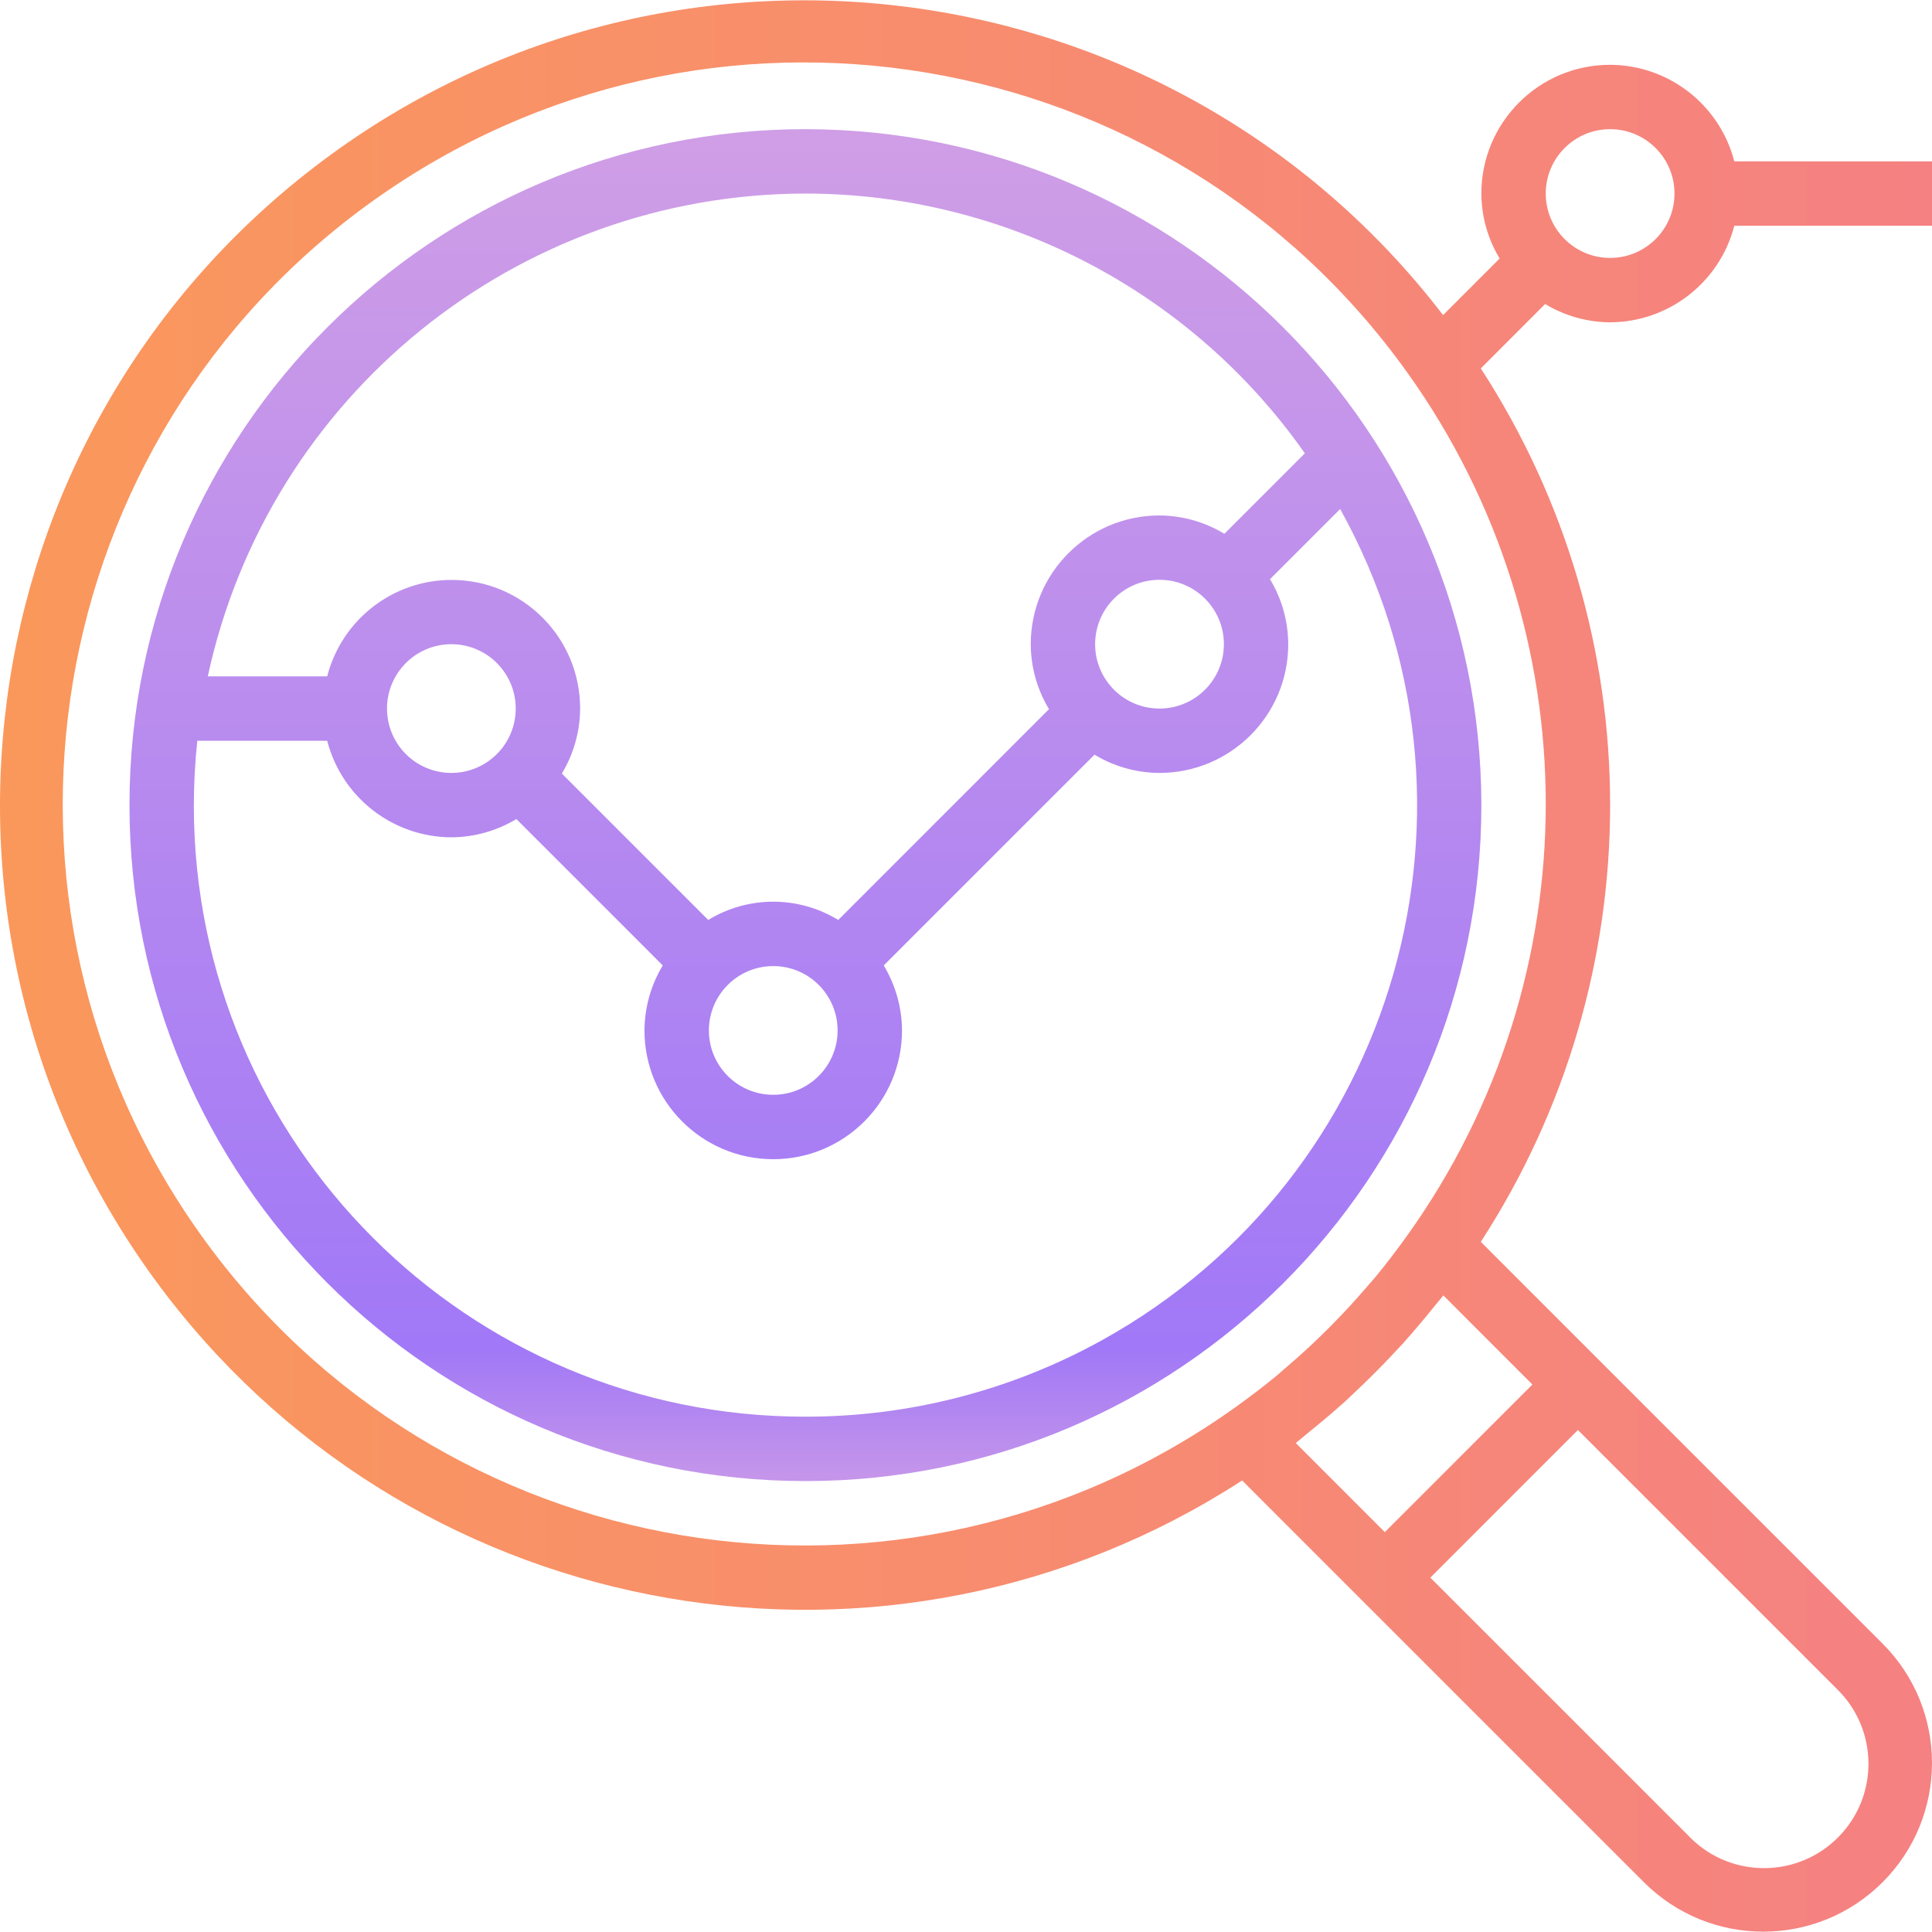
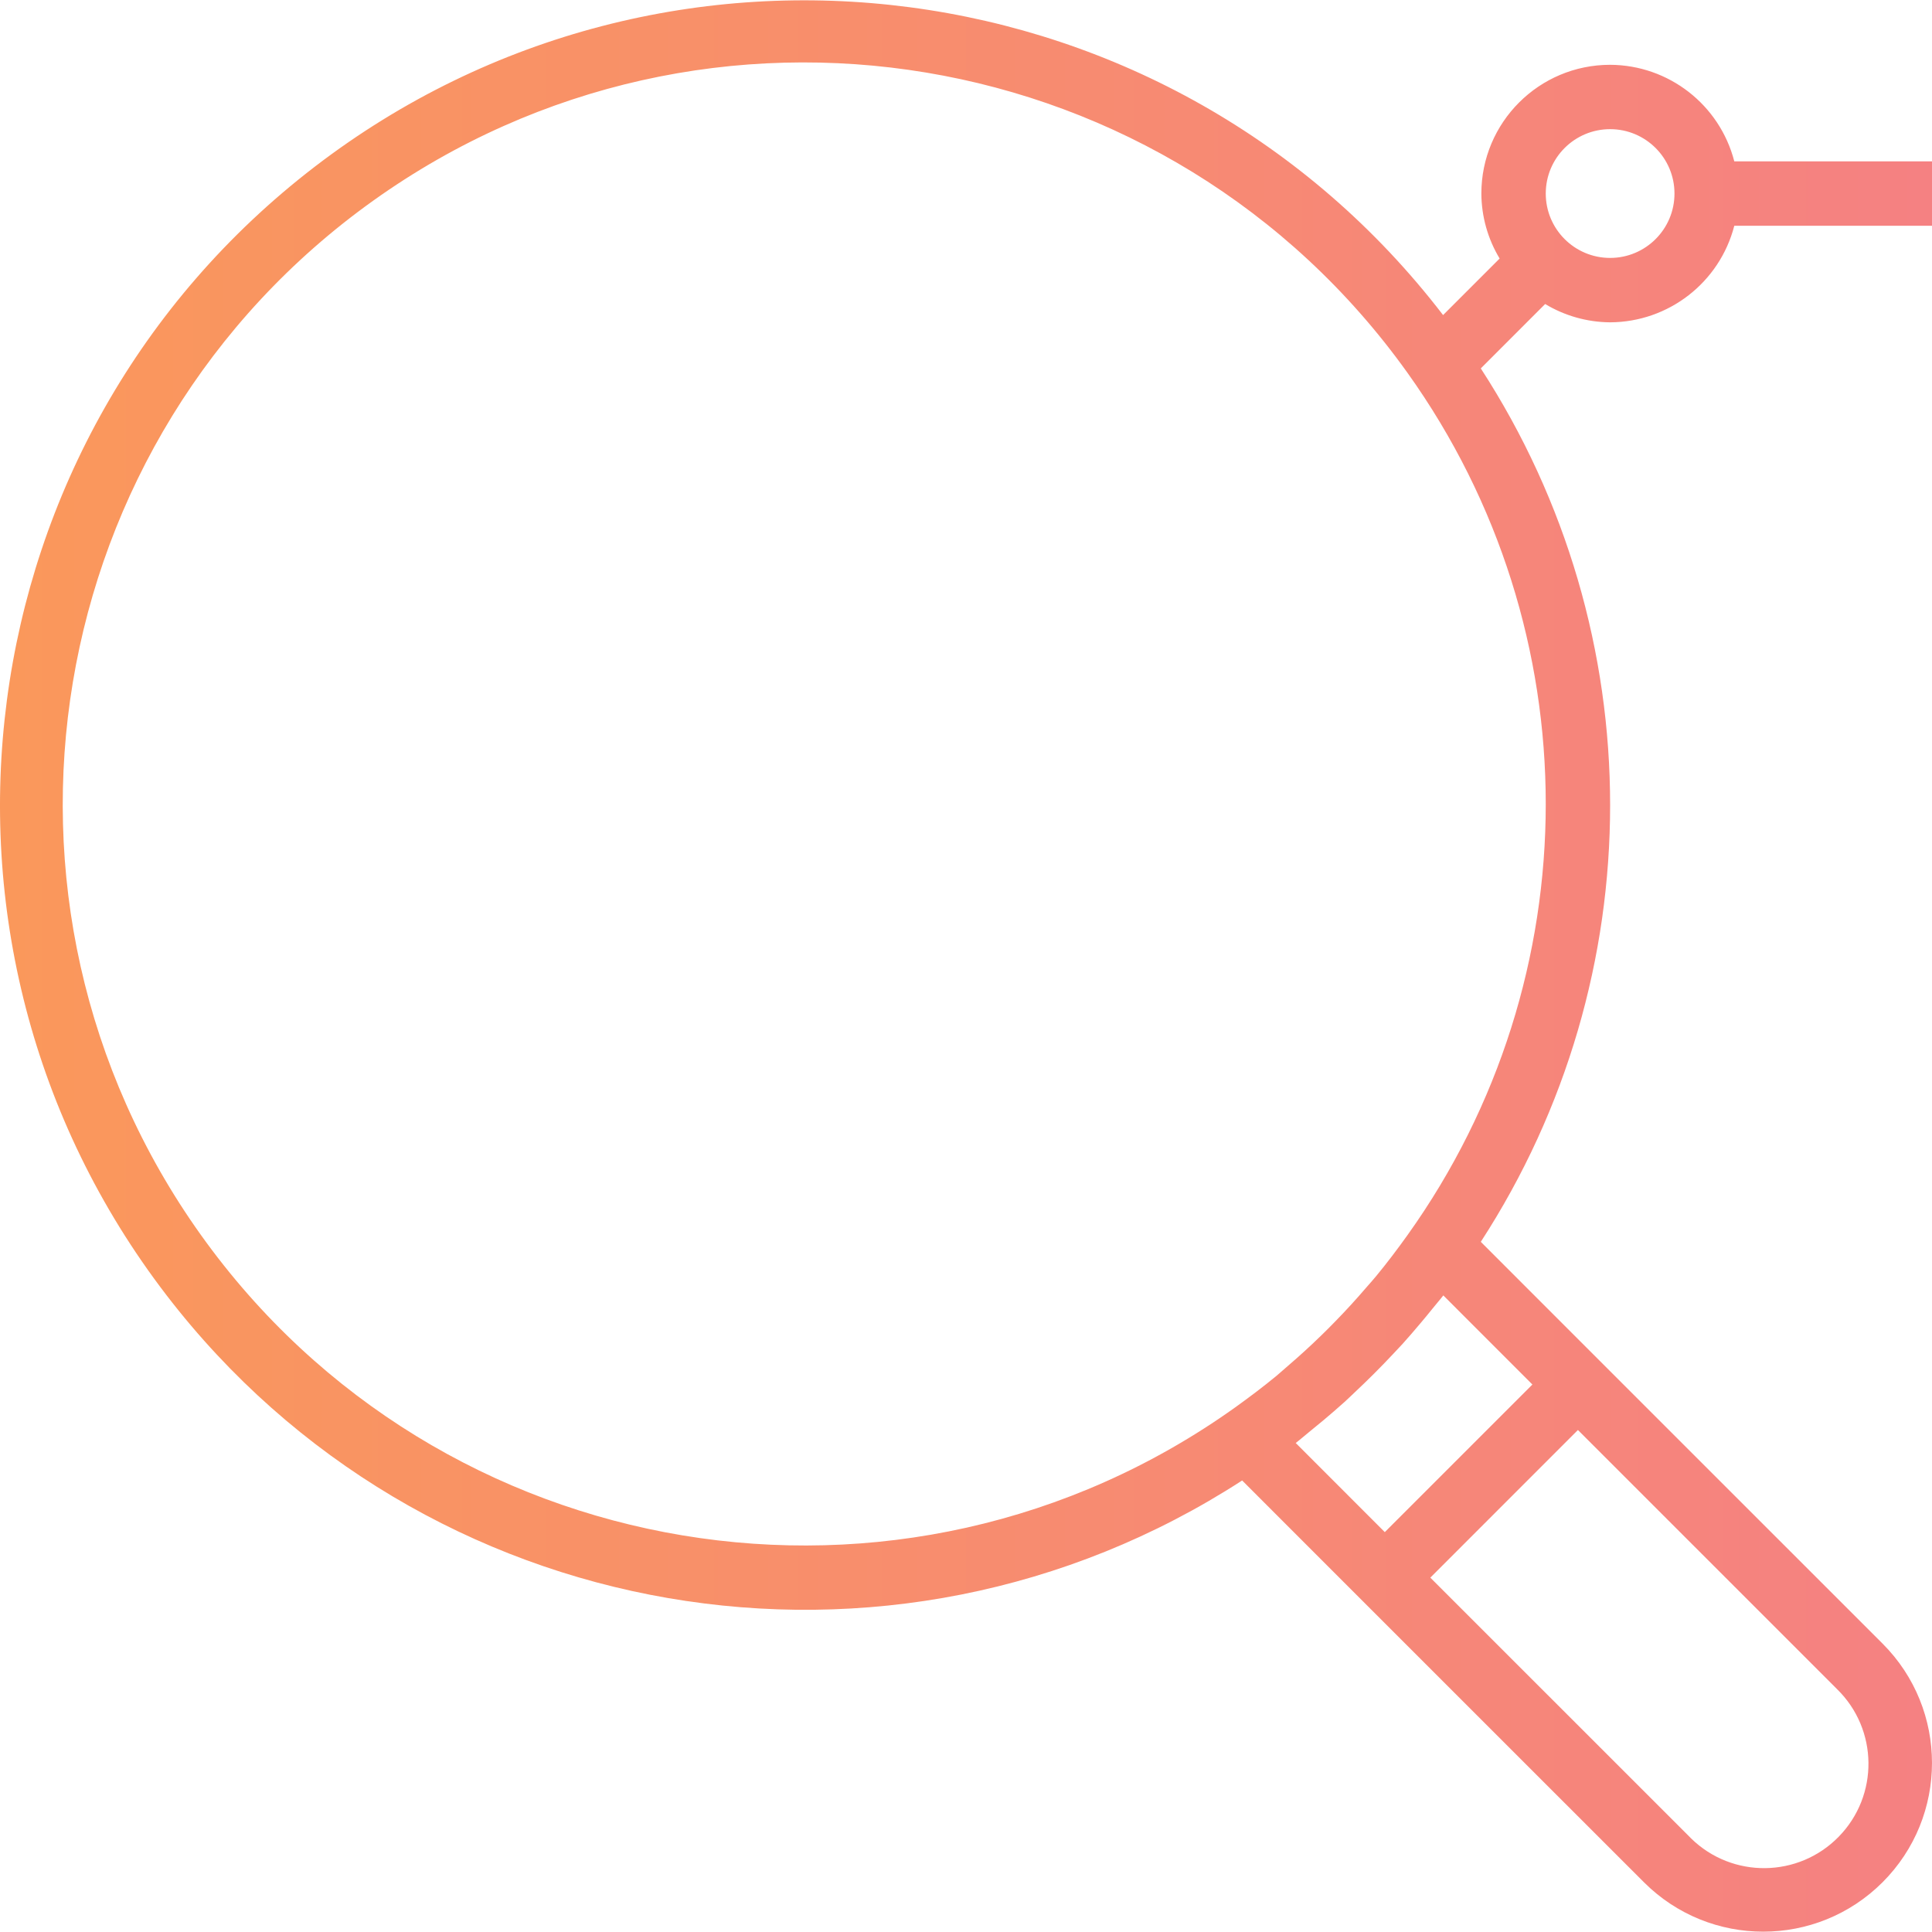
<svg xmlns="http://www.w3.org/2000/svg" width="48" height="48" viewBox="0 0 48 48" fill="none">
  <g clip-path="url(#clip0_1_254)">
-     <path d="M20.011 3.209C10.736 3.209 3.217 10.728 3.217 20.003C3.217 29.278 10.736 36.797 20.011 36.797C29.286 36.797 36.804 29.278 36.804 20.003C36.794 10.732 29.281 3.22 20.011 3.209ZM20.011 4.809C24.95 4.813 29.579 7.22 32.419 11.262L30.419 13.262C29.933 12.967 29.376 12.81 28.807 12.806C27.041 12.806 25.609 14.238 25.609 16.005C25.611 16.574 25.768 17.132 26.062 17.619L20.826 22.856C19.834 22.251 18.588 22.251 17.596 22.856L13.959 19.219C14.253 18.731 14.41 18.173 14.413 17.604C14.415 15.841 12.988 14.41 11.224 14.408C9.766 14.406 8.492 15.392 8.129 16.804H5.162C6.676 9.812 12.857 4.819 20.011 4.809ZM30.407 16.005C30.407 16.888 29.691 17.604 28.807 17.604C27.924 17.604 27.208 16.888 27.208 16.005C27.208 15.121 27.924 14.405 28.807 14.405C29.691 14.405 30.407 15.121 30.407 16.005ZM20.81 25.601C20.81 26.484 20.094 27.2 19.211 27.2C18.328 27.2 17.612 26.484 17.612 25.601C17.612 24.718 18.328 24.002 19.211 24.002C20.094 24.002 20.81 24.718 20.81 25.601ZM12.813 17.604C12.813 18.487 12.097 19.203 11.214 19.203C10.331 19.203 9.615 18.487 9.615 17.604C9.615 16.721 10.331 16.005 11.214 16.005C12.097 16.005 12.813 16.721 12.813 17.604ZM27.393 33.289C25.135 34.543 22.594 35.2 20.011 35.197C11.625 35.203 4.822 28.41 4.816 20.024C4.816 19.483 4.845 18.942 4.902 18.404H8.129C8.492 19.812 9.76 20.797 11.214 20.803C11.783 20.8 12.341 20.643 12.829 20.349L16.466 23.986C16.172 24.474 16.015 25.032 16.012 25.601C16.012 27.367 17.444 28.8 19.211 28.8C20.978 28.8 22.41 27.367 22.41 25.601C22.407 25.032 22.25 24.474 21.956 23.986L27.193 18.75C27.68 19.044 28.238 19.201 28.807 19.203C30.574 19.203 32.006 17.771 32.006 16.005C32.003 15.435 31.847 14.877 31.553 14.39L33.296 12.647C37.366 19.977 34.723 29.219 27.393 33.289Z" fill="url(#paint0_linear_1_254)" />
    <path d="M40.003 8.008C41.457 8.002 42.725 7.017 43.088 5.609H48V4.009H43.088C42.725 2.601 41.457 1.616 40.003 1.61C38.236 1.61 36.804 3.042 36.804 4.809C36.807 5.378 36.964 5.936 37.258 6.423L35.853 7.828C29.13 -0.93 16.579 -2.581 7.82 4.142C-0.938 10.865 -2.589 23.416 4.134 32.175C10.48 40.442 22.113 42.448 30.861 36.782L33.274 39.196L34.405 40.327L40.843 46.764C42.48 48.401 45.134 48.401 46.772 46.764C48.409 45.127 48.409 42.472 46.772 40.835L40.334 34.398L39.203 33.267L36.79 30.853C41.074 24.254 41.074 15.752 36.79 9.153L38.389 7.553C38.876 7.847 39.434 8.004 40.003 8.008ZM40.003 3.209C40.886 3.209 41.602 3.925 41.602 4.809C41.602 5.692 40.886 6.408 40.003 6.408C39.12 6.408 38.404 5.692 38.404 4.809C38.404 3.925 39.12 3.209 40.003 3.209ZM45.641 41.966C46.665 42.967 46.684 44.609 45.682 45.633C44.681 46.657 43.039 46.676 42.015 45.675C42.001 45.661 41.987 45.647 41.974 45.633L35.536 39.196L39.203 35.528L45.641 41.966ZM38.072 34.398L34.405 38.065L32.192 35.851C32.304 35.765 32.41 35.67 32.521 35.581C32.632 35.492 32.761 35.386 32.88 35.286C33.055 35.139 33.228 34.99 33.398 34.837C33.485 34.758 33.568 34.678 33.653 34.597C33.981 34.29 34.299 33.973 34.606 33.645C34.686 33.559 34.766 33.476 34.846 33.389C34.998 33.22 35.147 33.047 35.294 32.872C35.395 32.753 35.493 32.634 35.59 32.513C35.677 32.402 35.773 32.297 35.859 32.184L38.072 34.398ZM34.971 30.683C34.719 31.035 34.459 31.38 34.185 31.711C34.105 31.808 34.02 31.902 33.937 31.997C33.693 32.282 33.44 32.558 33.179 32.825C33.066 32.943 32.95 33.058 32.833 33.172C32.566 33.432 32.29 33.685 32.004 33.93C31.909 34.01 31.816 34.097 31.719 34.178C31.387 34.452 31.042 34.712 30.691 34.964C22.412 40.878 10.906 38.962 4.992 30.683C-0.922 22.404 0.995 10.899 9.273 4.985C17.552 -0.93 29.057 0.987 34.971 9.266C39.548 15.671 39.548 24.277 34.971 30.683Z" fill="url(#paint1_linear_1_254)" />
  </g>
  <defs>
    <linearGradient id="paint0_linear_1_254" x1="20.011" y1="3.373" x2="20.011" y2="36.633" gradientUnits="userSpaceOnUse">
      <stop stop-color="#CF9EE6" />
      <stop offset="0.906" stop-color="#A178F7" />
      <stop offset="1" stop-color="#C495EA" />
    </linearGradient>
    <linearGradient id="paint1_linear_1_254" x1="4.47034e-08" y1="24" x2="48" y2="24" gradientUnits="userSpaceOnUse">
      <stop stop-color="#FA985B" />
      <stop offset="1" stop-color="#F58182" />
    </linearGradient>
    <clipPath id="clip0_1_254">
      <rect width="48" height="48" fill="white" />
    </clipPath>
  </defs>
</svg>